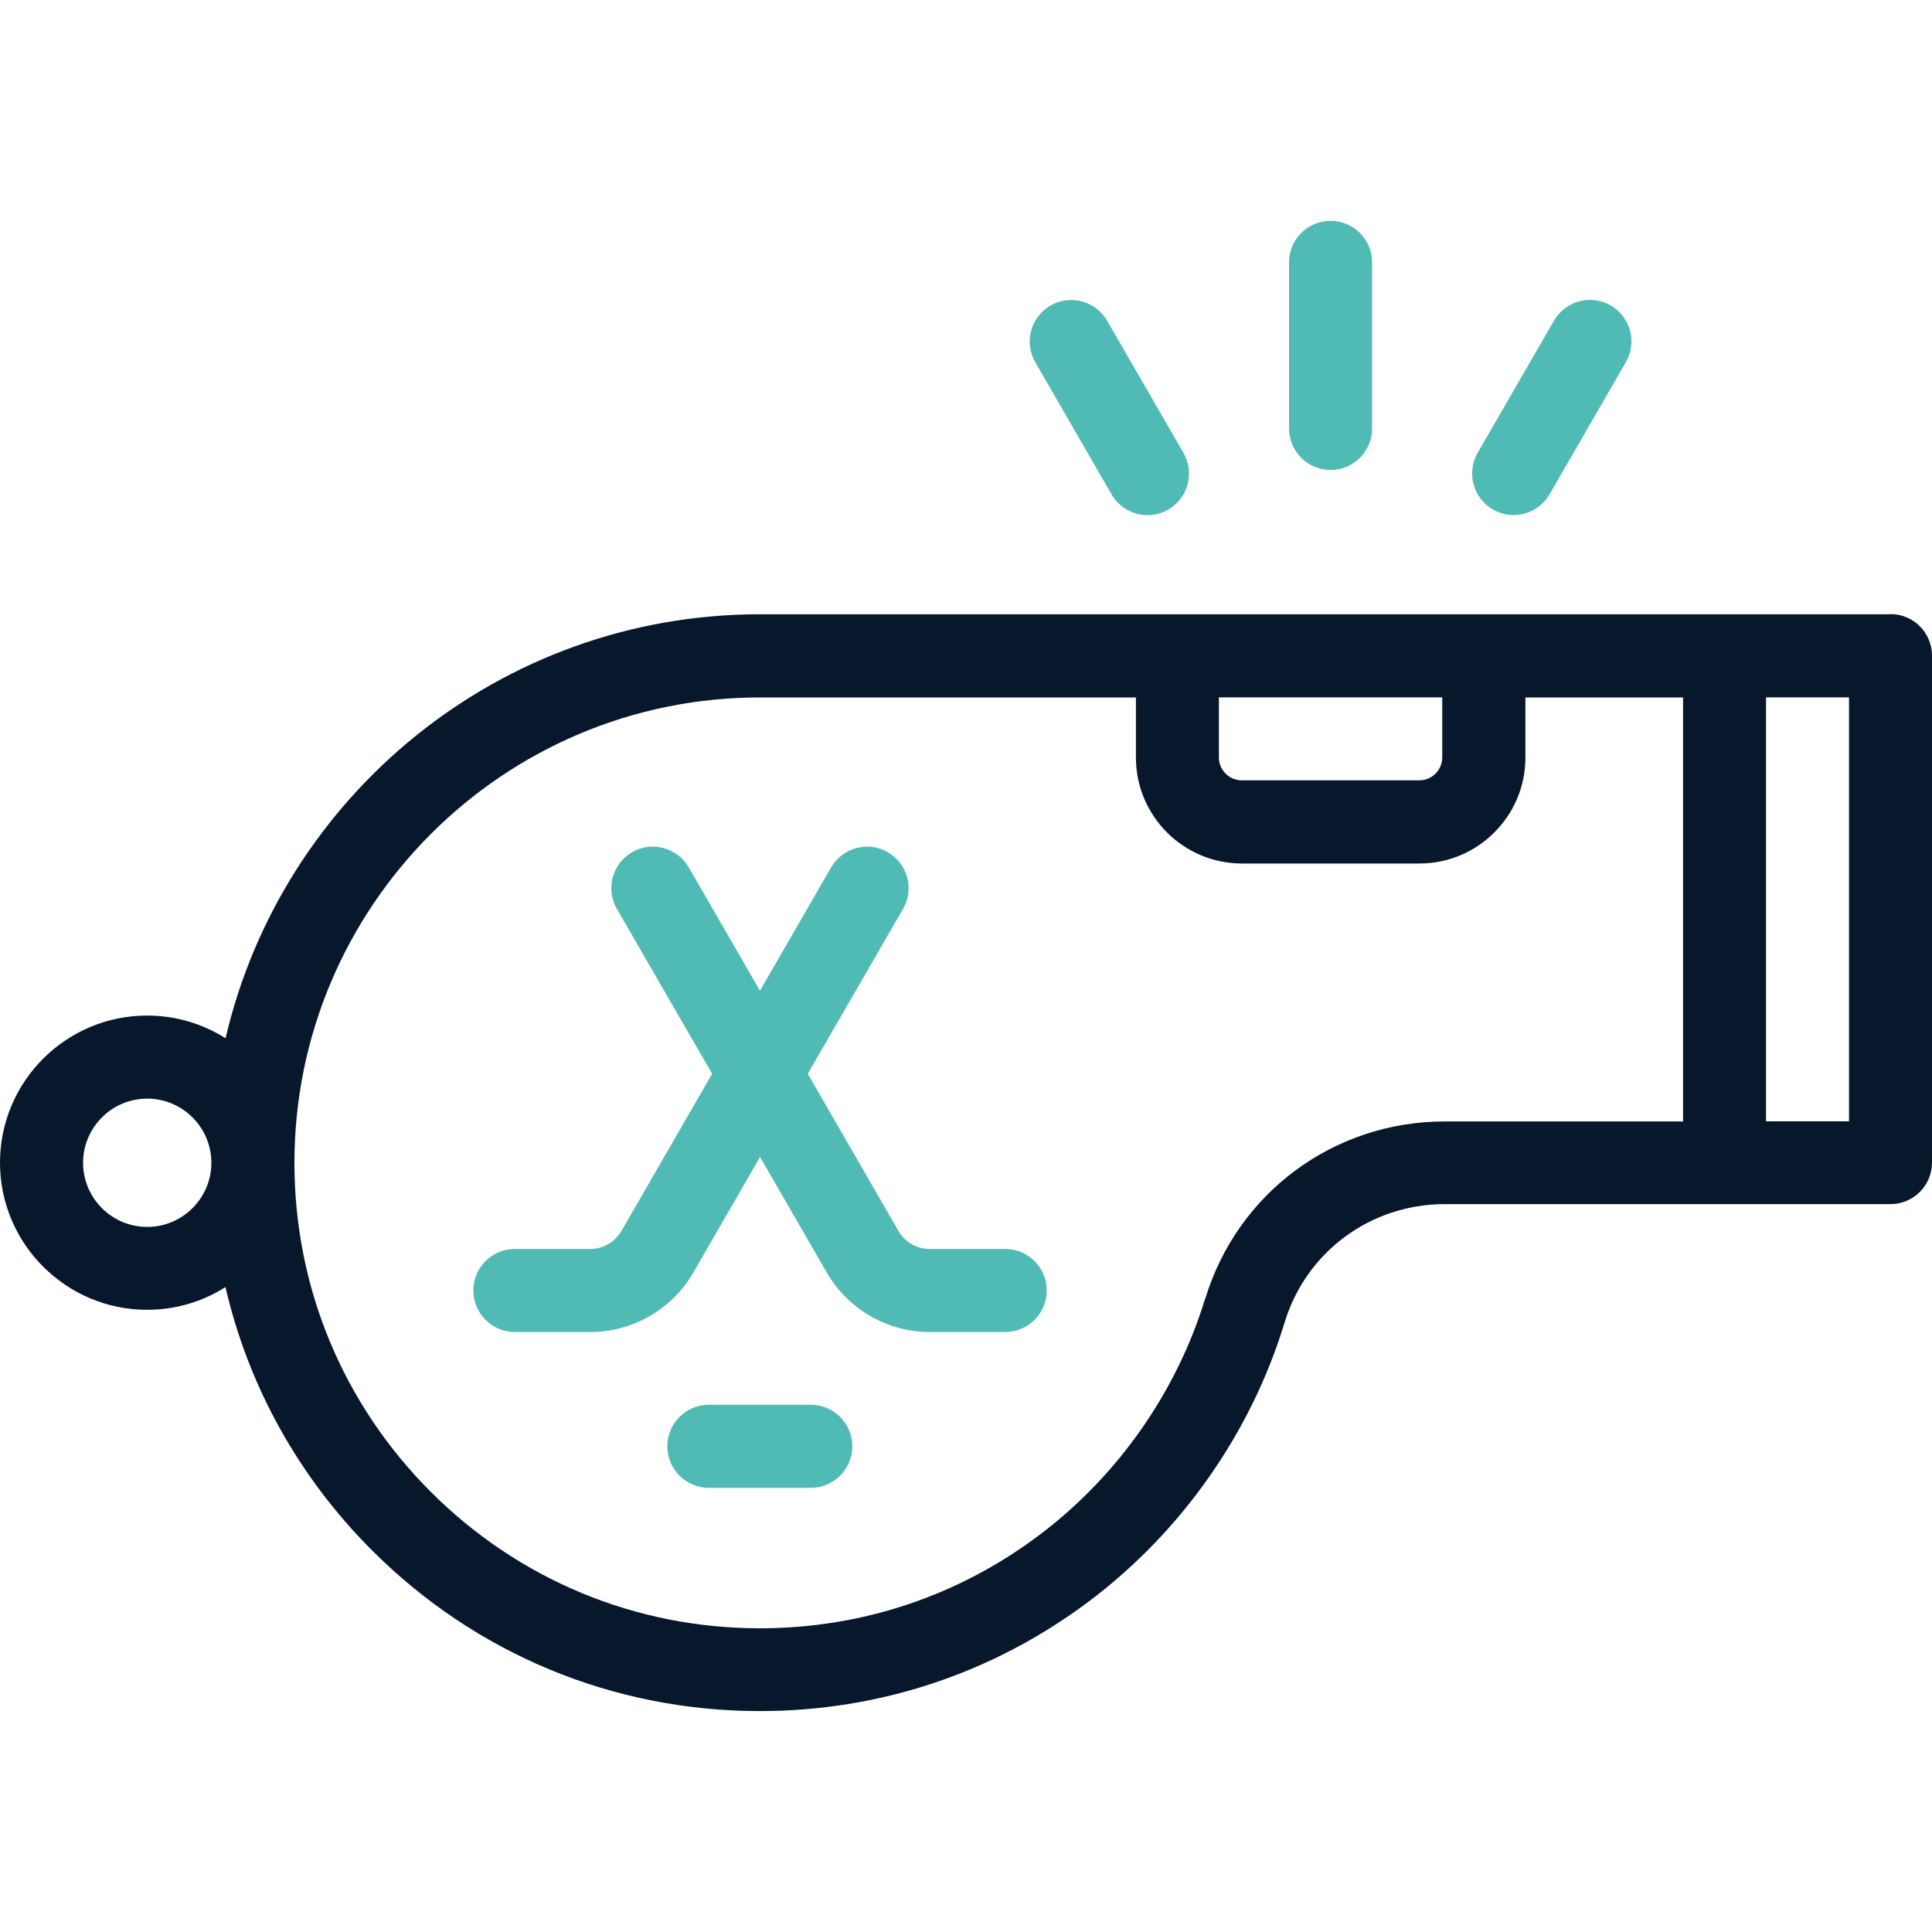
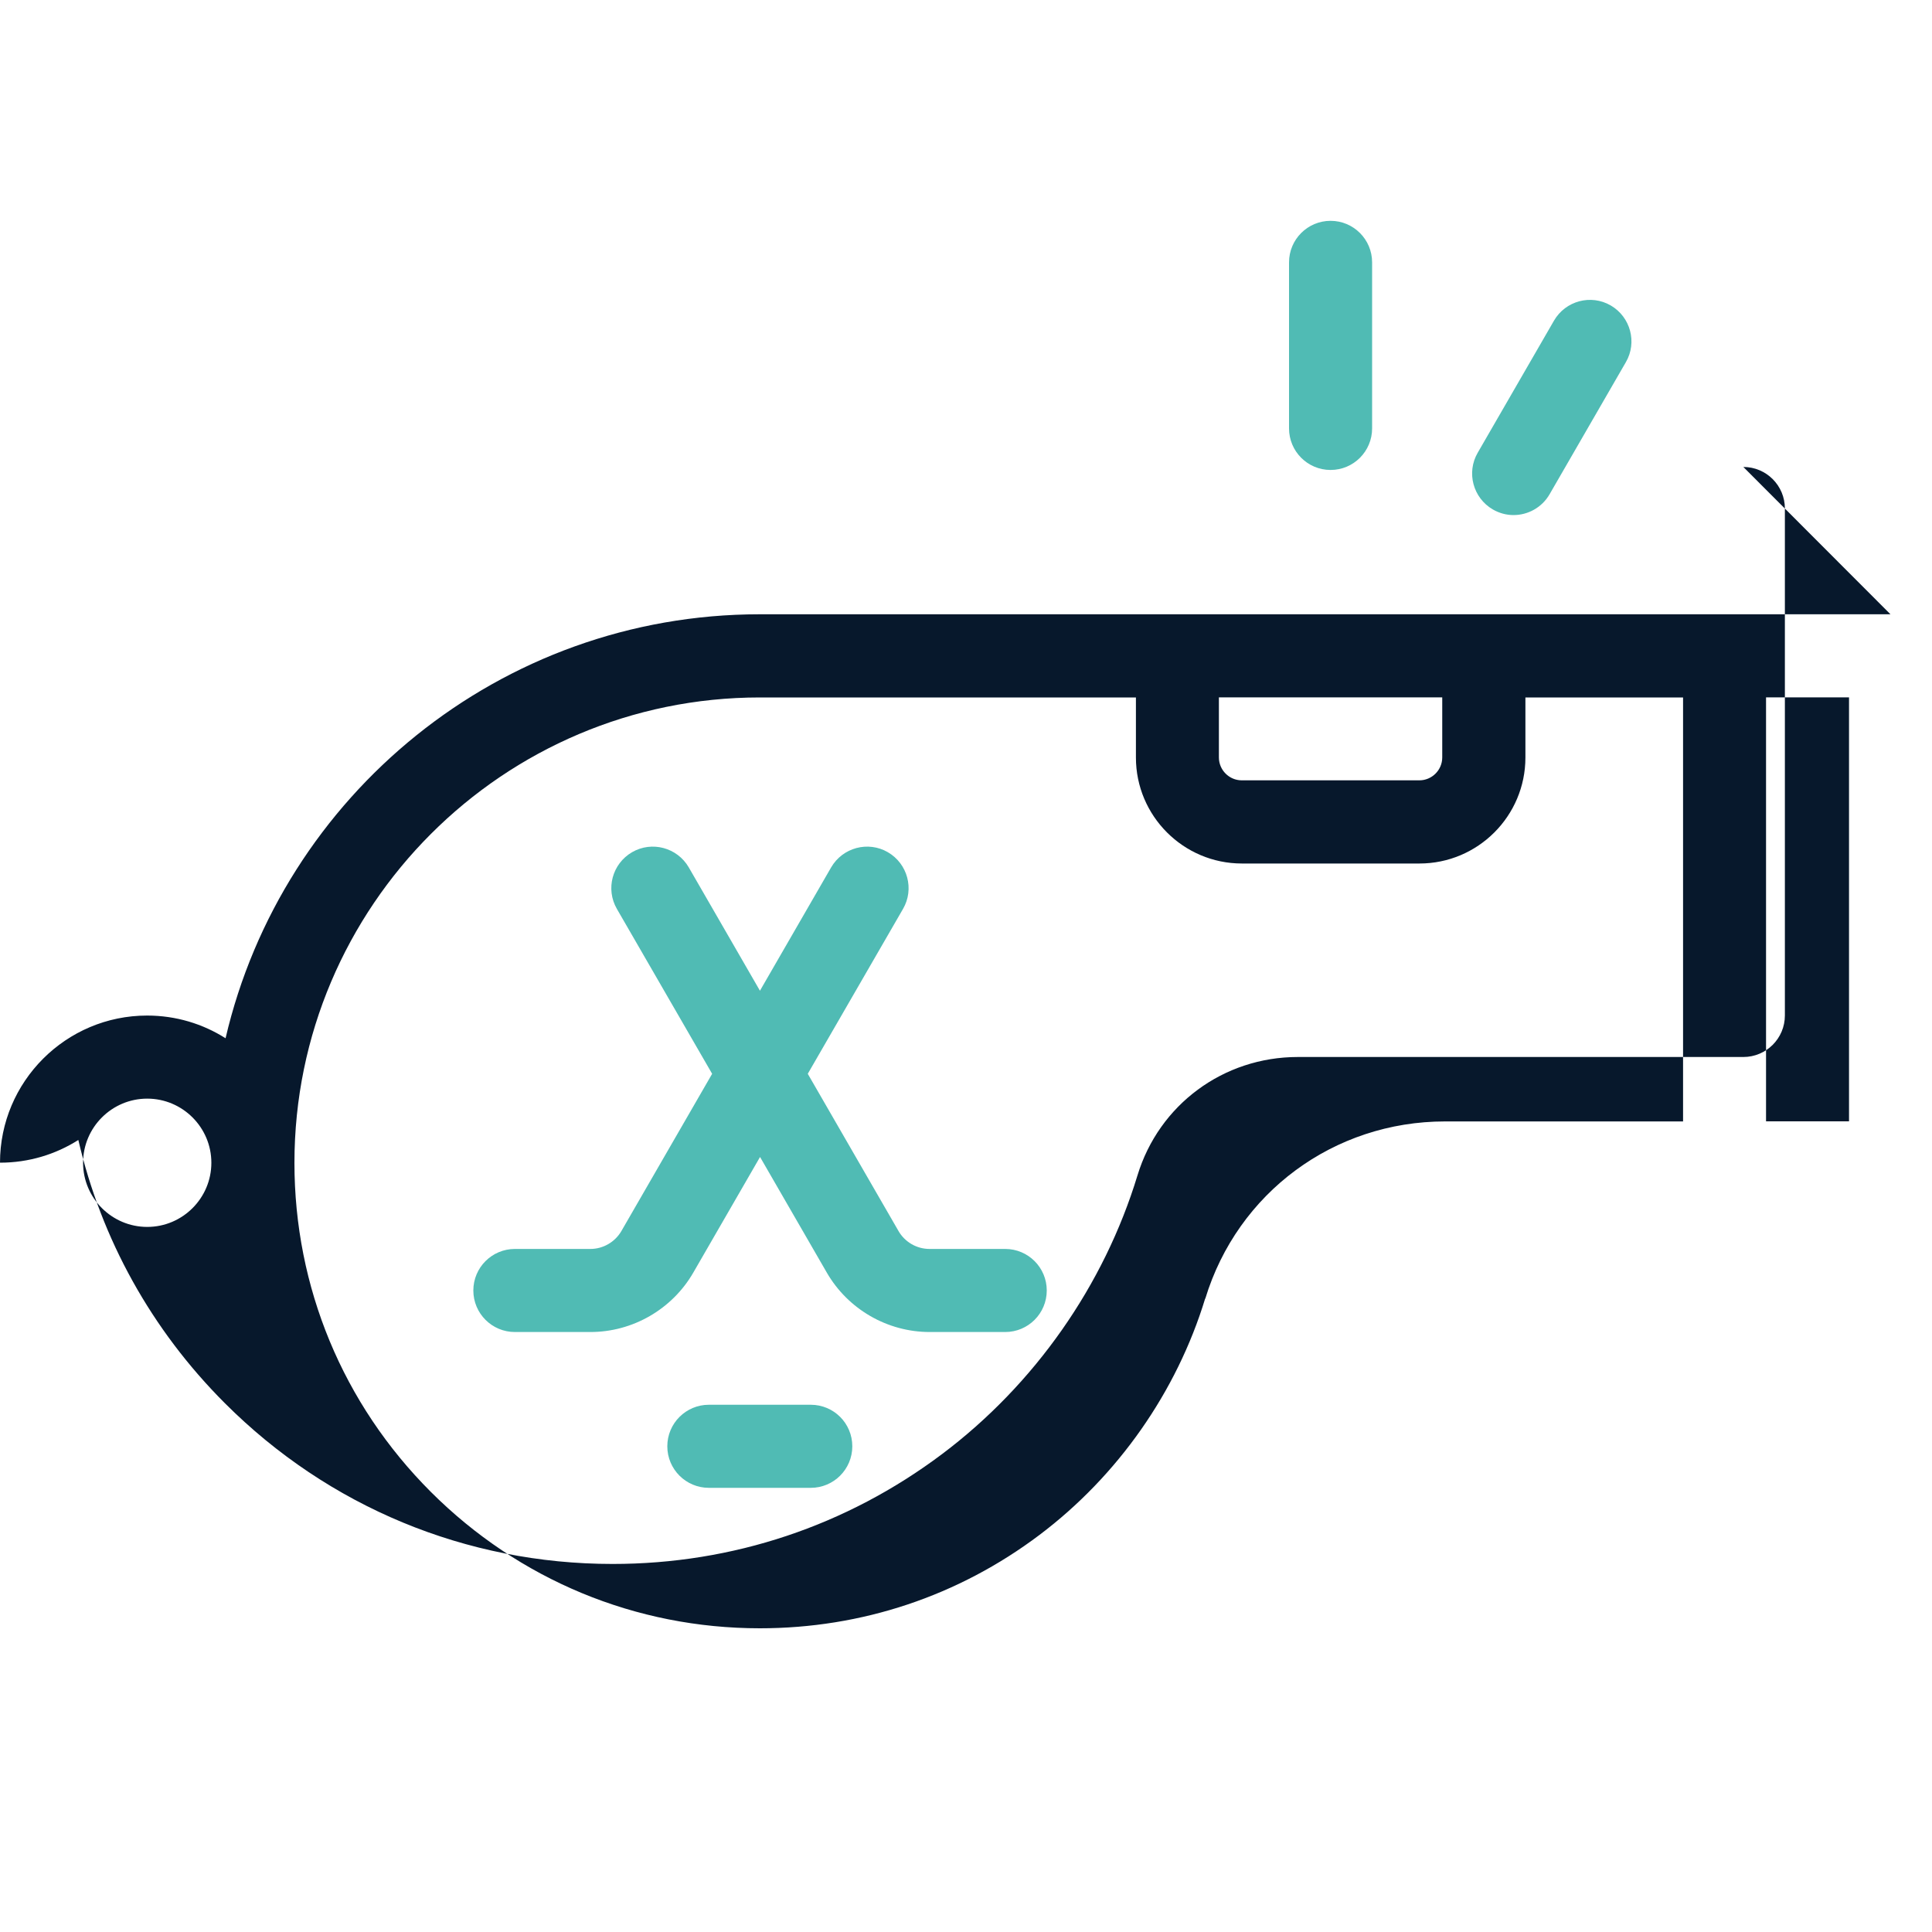
<svg xmlns="http://www.w3.org/2000/svg" id="uuid-b1eaf1cc-64db-4ada-bd0c-2c6cff5be2b5" data-name="Ebene_1" width="200" height="200" viewBox="0 0 200 200">
-   <rect width="200" height="200" fill="none" />
  <g>
    <path d="M137.74,22.86c-2.37,0-4.3,1.92-4.3,4.3v17.19c0,2.37,1.92,4.3,4.3,4.3s4.3-1.93,4.3-4.3v-17.19c0-2.37-1.92-4.3-4.3-4.3Z" fill="#50bbb4" />
-     <path d="M114.61,33.2c-1.19-2.05-3.81-2.76-5.87-1.57-2.05,1.19-2.76,3.81-1.57,5.87l7.9,13.68c.8,1.38,2.24,2.15,3.73,2.15.73,0,1.47-.19,2.14-.58,2.05-1.19,2.76-3.81,1.57-5.87l-7.9-13.68h0Z" fill="#50bbb4" />
    <path d="M166.74,31.62c-2.05-1.19-4.68-.48-5.87,1.57l-7.9,13.68c-1.19,2.05-.48,4.68,1.57,5.87.68.39,1.41.58,2.14.58,1.48,0,2.93-.77,3.73-2.15l7.9-13.68c1.19-2.05.48-4.68-1.57-5.87h0Z" fill="#50bbb4" />
    <path d="M83.93,145.42h-10.55c-2.37,0-4.3,1.92-4.3,4.3s1.93,4.3,4.3,4.3h10.55c2.37,0,4.3-1.92,4.3-4.3s-1.92-4.3-4.3-4.3Z" fill="#50bbb4" />
    <path d="M104.04,129.29h-7.82c-1.32,0-2.55-.71-3.21-1.86l-9.39-16.27,9.86-17.07c1.19-2.05.48-4.68-1.57-5.87-2.05-1.19-4.68-.48-5.87,1.57l-7.37,12.77-7.37-12.77c-1.19-2.05-3.82-2.76-5.87-1.57-2.05,1.19-2.76,3.81-1.57,5.87l9.86,17.07-9.39,16.27c-.66,1.14-1.89,1.86-3.21,1.86h-7.82c-2.37,0-4.3,1.92-4.3,4.3s1.93,4.3,4.3,4.3h7.82c4.38,0,8.46-2.36,10.65-6.15l6.91-11.97,6.91,11.97c2.19,3.79,6.27,6.15,10.65,6.15h7.82c2.37,0,4.3-1.92,4.3-4.3s-1.93-4.3-4.3-4.3h0Z" fill="#50bbb4" />
-     <path d="M195.7,63.59h-117.05c-26.88,0-49.45,18.77-55.3,43.89-2.35-1.49-5.13-2.35-8.12-2.35-8.4,0-15.23,6.83-15.23,15.23s6.84,15.23,15.23,15.23c2.98,0,5.76-.86,8.11-2.35,2.37,10.23,7.55,19.63,15.17,27.25,10.73,10.73,24.98,16.64,40.14,16.64,12.42,0,24.21-3.94,34.11-11.38,9.57-7.2,16.75-17.44,20.22-28.84,2.23-7.33,8.9-12.26,16.6-12.26h46.12c2.37,0,4.3-1.92,4.3-4.3v-52.48c0-2.37-1.92-4.3-4.3-4.3ZM126.17,72.19h23.13v6.22c0,1.31-1.07,2.37-2.37,2.37h-18.38c-1.31,0-2.37-1.07-2.37-2.37v-6.22h0ZM15.24,127.01c-3.66,0-6.64-2.98-6.64-6.64s2.98-6.64,6.64-6.64,6.64,2.98,6.64,6.64-2.98,6.64-6.64,6.64ZM124.76,134.42c-2.95,9.67-9.04,18.36-17.16,24.48-8.39,6.32-18.4,9.66-28.94,9.66-12.86,0-24.95-5.02-34.06-14.12-9.11-9.11-14.12-21.2-14.12-34.06,0-26.57,21.62-48.18,48.18-48.18h38.93v6.22c0,6.05,4.92,10.97,10.97,10.97h18.38c6.05,0,10.97-4.92,10.97-10.97v-6.22h16.32v43.89h-24.64c-11.5,0-21.48,7.37-24.82,18.35h0ZM191.41,116.08h-8.59v-43.89h8.59v43.89Z" fill="#07182c" />
+     <path d="M195.7,63.59h-117.05c-26.88,0-49.45,18.77-55.3,43.89-2.35-1.49-5.13-2.35-8.12-2.35-8.4,0-15.23,6.83-15.23,15.23c2.98,0,5.76-.86,8.11-2.35,2.37,10.23,7.55,19.63,15.17,27.25,10.73,10.73,24.98,16.64,40.14,16.64,12.42,0,24.21-3.94,34.11-11.38,9.57-7.2,16.75-17.44,20.22-28.84,2.23-7.33,8.9-12.26,16.6-12.26h46.12c2.37,0,4.3-1.92,4.3-4.3v-52.48c0-2.37-1.92-4.3-4.3-4.3ZM126.17,72.19h23.13v6.22c0,1.31-1.07,2.37-2.37,2.37h-18.38c-1.31,0-2.37-1.07-2.37-2.37v-6.22h0ZM15.24,127.01c-3.66,0-6.64-2.98-6.64-6.64s2.98-6.64,6.64-6.64,6.64,2.98,6.64,6.64-2.98,6.64-6.64,6.64ZM124.76,134.42c-2.95,9.67-9.04,18.36-17.16,24.48-8.39,6.32-18.4,9.66-28.94,9.66-12.86,0-24.95-5.02-34.06-14.12-9.11-9.11-14.12-21.2-14.12-34.06,0-26.57,21.62-48.18,48.18-48.18h38.93v6.22c0,6.05,4.92,10.97,10.97,10.97h18.38c6.05,0,10.97-4.92,10.97-10.97v-6.22h16.32v43.89h-24.64c-11.5,0-21.48,7.37-24.82,18.35h0ZM191.41,116.08h-8.59v-43.89h8.59v43.89Z" fill="#07182c" />
  </g>
</svg>